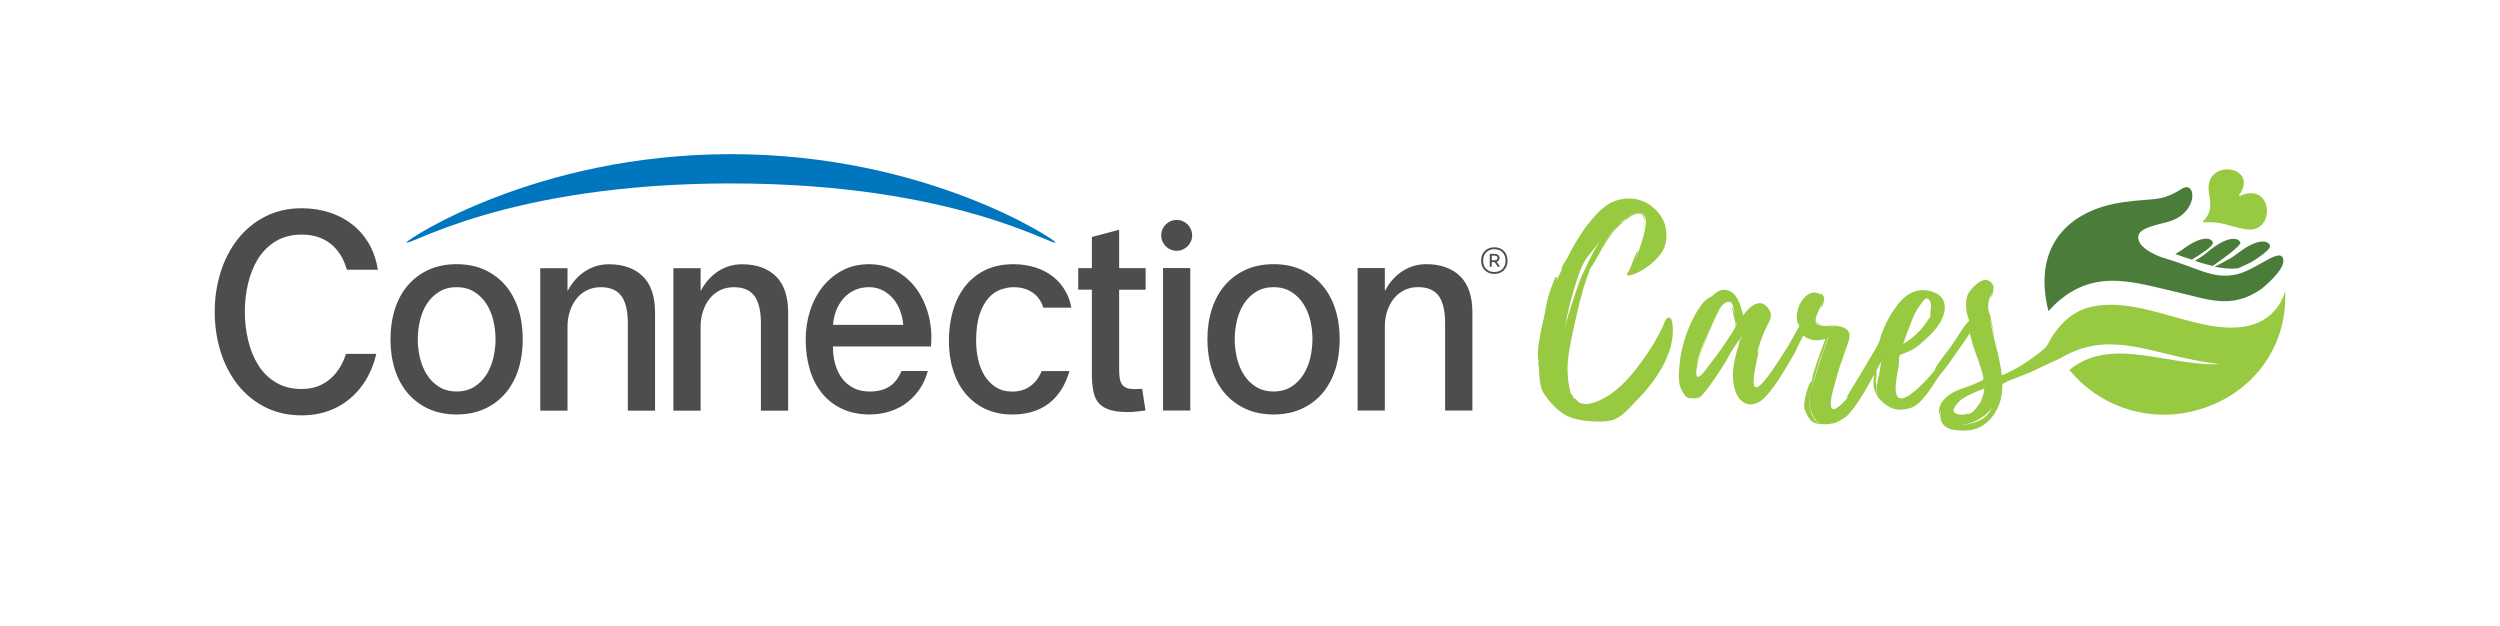
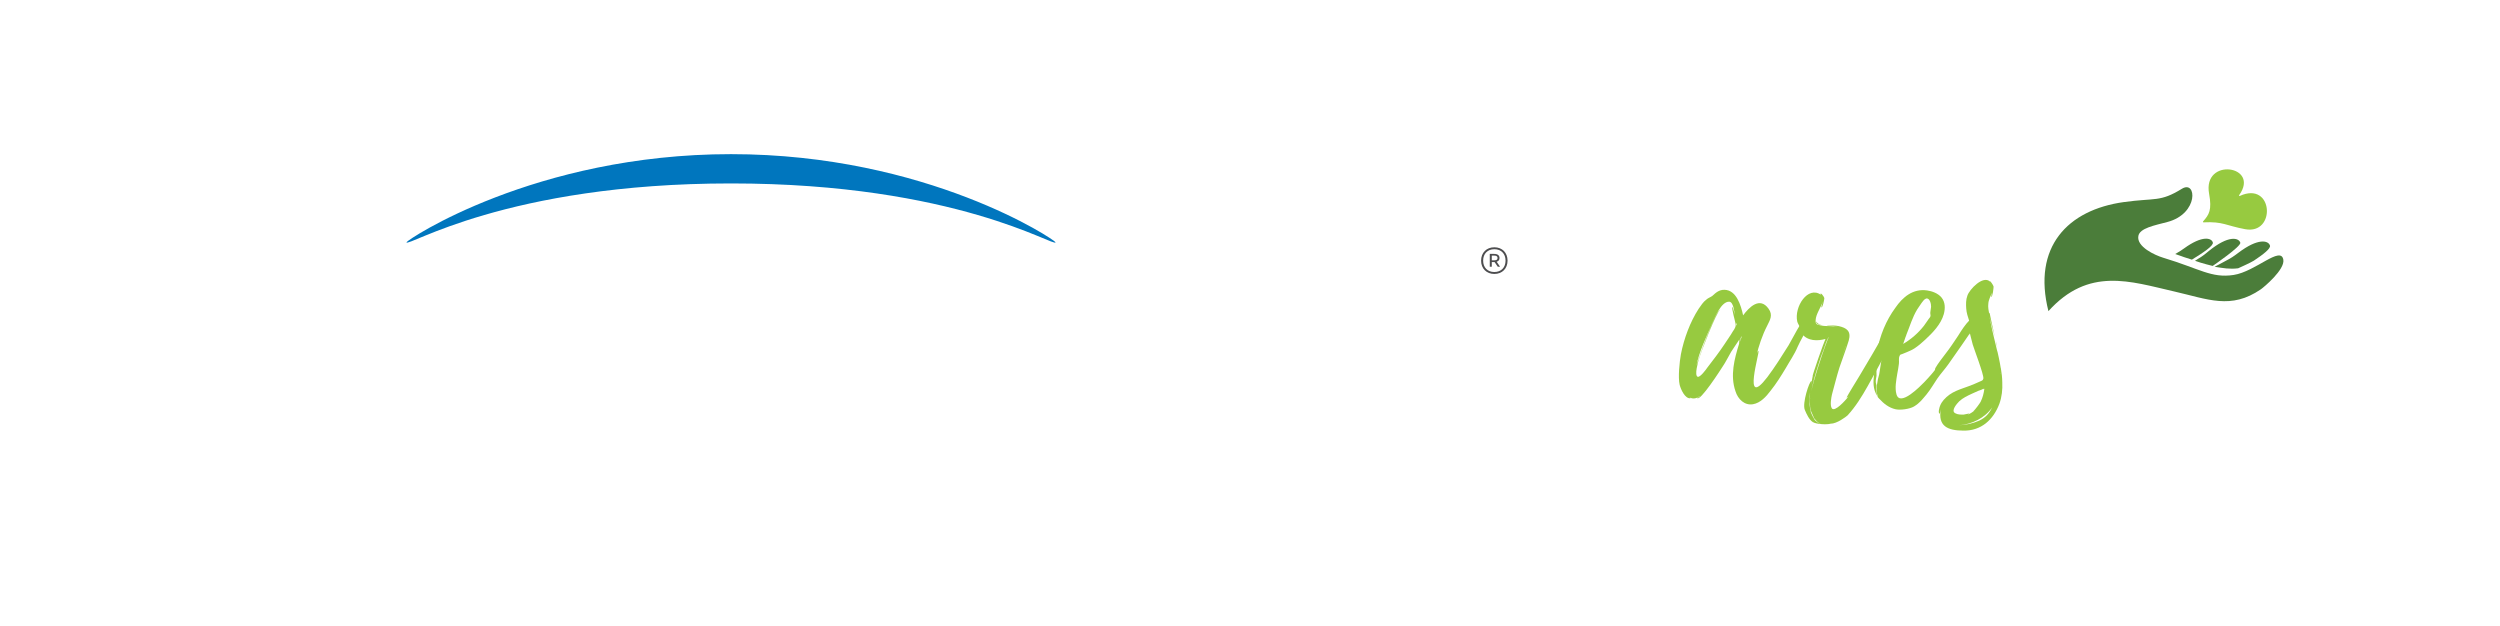
<svg xmlns="http://www.w3.org/2000/svg" id="Text64ac5fb5c6963" viewBox="0 0 679.42 170.99" aria-hidden="true" width="679px" height="170px">
  <defs>
    <linearGradient class="cerosgradient" data-cerosgradient="true" id="CerosGradient_id3e9f9609f" gradientUnits="userSpaceOnUse" x1="50%" y1="100%" x2="50%" y2="0%">
      <stop offset="0%" stop-color="#d1d1d1" />
      <stop offset="100%" stop-color="#d1d1d1" />
    </linearGradient>
    <linearGradient />
    <style>.cls-1-64ac5fb5c6963,.cls-2-64ac5fb5c6963,.cls-3-64ac5fb5c6963,.cls-4-64ac5fb5c6963{fill:none;}.cls-2-64ac5fb5c6963{clip-path:url(#clippath-264ac5fb5c6963);}.cls-3-64ac5fb5c6963{clip-path:url(#clippath-164ac5fb5c6963);}.cls-5-64ac5fb5c6963{fill:#0076be;}.cls-6-64ac5fb5c6963,.cls-7-64ac5fb5c6963{fill:#97ca40;}.cls-8-64ac5fb5c6963{fill:#4d4d4f;}.cls-9-64ac5fb5c6963{fill:#4b7d3a;}.cls-9-64ac5fb5c6963,.cls-7-64ac5fb5c6963{fill-rule:evenodd;}.cls-4-64ac5fb5c6963{clip-path:url(#clippath64ac5fb5c6963);}</style>
    <clipPath id="clippath64ac5fb5c6963">
      <rect class="cls-1-64ac5fb5c6963" width="679.42" height="170.99" />
    </clipPath>
    <clipPath id="clippath-164ac5fb5c6963">
      <rect class="cls-1-64ac5fb5c6963" width="679.42" height="170.99" />
    </clipPath>
    <clipPath id="clippath-264ac5fb5c6963">
      <rect class="cls-1-64ac5fb5c6963" width="457.35" height="170.99" />
    </clipPath>
  </defs>
  <g class="cls-4-64ac5fb5c6963">
    <g class="cls-3-64ac5fb5c6963">
      <path class="cls-9-64ac5fb5c6963" d="m557.83,85.01c-4.43-17.53,5.22-27.68,20.62-29.81,8.61-1.19,9.87.05,15.84-3.63,4.06-2.51,4.67,6.82-3.98,9.08-3.51.93-7.51,1.67-7.91,3.79-.58,2.96,4.55,5.29,6.76,5.96,10.06,3.03,13.19,5.65,19.28,4.71,5.99-.93,12.89-8.08,13.56-4.16.46,2.7-5.33,7.52-6.14,8.08-8.18,5.62-14.44,2.7-23.81.56-11.82-2.7-23.24-6.77-34.23,5.41" />
      <path class="cls-9-64ac5fb5c6963" d="m598.75,70.68c1.42-.84,1.88-1.29,2.98-2.18,5.22-4.23,8.04-3.61,8.51-2.22.34,1-7.55,6.37-7.55,6.37,0,0-2.98-.72-4.83-1.4l.89-.58Z" />
      <path class="cls-9-64ac5fb5c6963" d="m605.94,71.43c1.83-.94,2.43-1.36,3.82-2.41,5.36-4.05,8.15-3.35,8.59-1.93.25.8-1.85,2.42-4.41,4.12-.77.51-4.28,2.08-4.28,2.08-2.33.3-4.09-.05-6.44-.41l2.73-1.45Z" />
      <path class="cls-9-64ac5fb5c6963" d="m592.46,69.39c.89-.49,1.73-1.02,2.45-1.55,4.94-3.58,7.46-2.88,7.83-1.6.25.9-2.71,2.82-5.72,4.69-1.38-.42-2.89-.92-4.56-1.54" />
      <path class="cls-6-64ac5fb5c6963" d="m600.09,60.48c-.09.1-.05.27.09.26,5.35-.27,6.24.92,11.38,1.87,8.55,1.58,7.74-13.3-1.46-9.08-.13.06-.27-.09-.18-.21,5.87-8.15-10.04-10.44-8.2-.37.81,4.42,0,5.68-1.63,7.52" />
-       <path class="cls-7-64ac5fb5c6963" d="m622.49,79.56c-1.39,4.98-5.36,8.47-10.21,9.49-13.08,2.76-28.51-8.23-42.47-5.29-4.95,1.05-8.32,4.06-11.16,8.46-1.01,1.92-1.13,2.37-2.58,3.56-3.26,2.69-7.55,5.5-11.57,6.98l.28,2.4c.75-.44,1.86-1.03,2.6-1.3,2.24-.88,4.69-1.75,6.87-2.8,3.53-1.7,4.11-1.95,6.07-2.83,1.27-.57,1.68-.92,2.42-1.29.75-.38,1.51-.73,2.29-1.04,1.44-.58,2.94-1.03,4.46-1.34,2.89-.58,5.85-.6,8.77-.29,3.06.33,6.06,1,9.05,1.71,3.3.79,6.6,1.63,9.93,2.3,1.22.25,2.45.47,3.68.66.64.1,1.27.19,1.91.28.62.08,1.34.27,1.96.23-13.66.86-29.76-7.91-41.23,1.63,7.63,9.31,20.06,14.15,32.66,11.5,16.23-3.43,27.06-16.96,26.26-33.02" />
-       <path class="cls-6-64ac5fb5c6963" d="m426.47,101.62v.07c.05,2.1.37,3.94.9,5.86l.34.33c.13.18.28.48.35.81.55.08,1.21,1.09,1.71,1.32.88.42,1.85.4,2.87.24.75-.17,1.49-.41,2.13-.69,4.9-2.06,8.39-6.05,11.1-9.66,2.65-3.46,4.91-7.1,6.7-10.85.25-.46.56-2.17,1.5-2.31,1.02-.17,1.11,2.2,1.13,2.67.4,6.86-4.05,13.99-9.48,19.58-1.87,1.85-4.23,5.02-7.13,5.81-2.48.69-7.15.29-9.38-.23-4.25-.88-6.69-3.55-8.86-6.53-1.63-2.15-1.54-4.9-1.68-7.46.05-.15-.48-1.32-.21-1.72-.06.15.19,1.25.19,1.25-.01-.47-.15-1.06-.08-1.55-.13.17-.21-.91-.22-.97-.05-.6,0-1.16.04-1.78.06-1.31.3-2.59.52-3.93.45-2.69,1.25-5.39,1.68-8.15.41-2.48,1.27-4.92,2.29-7.4.29-.68.04-.55.82-.59,0,0-.38,1.04-.28,1.08.59-1.29,1.16-2.65,1.83-3.96-.27.34-.6.82-.6.82.15-.92,1.23-2.32,1.74-3.19.41-.91.92-1.77,1.41-2.7,1.12-2.03,2.42-4.09,3.83-6.04,1.99-2.49,4.86-6.14,8.59-7.12,6.71-1.85,11.9,2.84,12.98,7.22v.07c.54,2.33.38,5.16-1.23,7.37-1.47,2.04-4.73,4.74-7.52,5.65-.65.21-1.78.67-1.79-.14-.01-.06.19-.32.48-.59l-.09.02c.48-.24,2.07-5.65,2.67-5.71,0,0-.61,1.98-.76,2.49.95-2.39,1.82-4.77,2.42-7.22.29-1.43.95-3.96-.11-5.15-1.38-1.46-4.1.52-5.31,1.4l-1.06.78.39-.23c-.38.29-.67.56-.88.81.36-.35.8-.72,1.28-.97.96-.83,3.27-2.65,4.79-2.17,1.15.42,1.12,1.45.91,2.45.07-1.24-.21-2.47-1.76-2.33-1.55.15-2.5,1.38-3.61,1.91-3.41,2.81-5.71,6.67-7.55,10.15-2.13,3.82-1.39,1.6-2.78,5.6-1.51,4.22-2.4,8.44-3.37,12.75-.92,4.09-1.83,8.25-1.89,12.28l.07.32q.02.07-.05.15l.07-.09c.02.07-.07.09-.05.15m8.82-35.71c-3.87,5.1-4.31,4.65-6.19,10.32-1.58,4.72-2.73,9.34-3.5,14.08.63-3.07,1.61-6.09,2.62-9.04,1.77-5.03,1.09-3.72,3.42-8.6.94-2.05,2.15-4.5,3.67-6.76m5.07-4.42c-1.8,1.77-3.11,3.77-4.33,5.75.78-1.2,1.64-2.48,2.61-3.65.48-.59,1.09-1.4,1.72-2.09m6.9.97c-.1-.45.1-1.11.14-1.73.03.54-.03,1.03-.11,1.46.01.06.03.13-.03.28" />
      <path class="cls-6-64ac5fb5c6963" d="m489.36,94.64c-.9,2.18-2.2,3.99-3.3,5.94-1.3,2.17-2.61,4.26-4.11,6.13-1.23,1.66-2.84,3.39-4.84,3.72-2.26.39-4.1-1.34-4.78-3.55-1.5-4.35-.28-8.86,1-13,0,0,.01-.66.09-1.17-.68,1.08-1.64,2.38-2.26,3.39-.82,1.38-1.45,2.75-2.34,4.05-.41.65-6.26,9.8-6.97,8.55,0,0,.8-.35.74-.5-.81.57-1.65.93-2.79.38.2.15.33.23.26.22-1.53.19-2.66-2.47-2.97-3.65-.49-2.06-.03-6.35.34-8.39.82-4.22,2.51-8.8,4.84-12.4.61-.86,1.23-1.87,2.1-2.51.55-.5,1-.57,1.61-.99,1.01-.93,1.89-1.72,3.35-1.69,3.25.07,4.48,4.19,5.09,6.98,1.64-2.23,4.55-5.17,6.94-1.83,1.29,1.78.4,3.08-.37,4.67-1.31,2.53-2.37,5.66-2.95,8.28.07-.22.29-1.31.56-1.38.53-.14-4.58,16.29,2.43,7.15,2.11-2.81,3.96-5.77,5.82-8.73.82-1.37,2.16-4.04,3.05-5.41.83-1.99,3.1-2.36,2.42-.26-.53,1.61-2.39,4.63-2.96,6.01m-16.97-5.9c.01-.58-1.23-4.63-.89-4.92.07-.07.62,2.06.68,2.21-.18-.88-.39-3.59-1.58-3.62-2.19-.05-3.94,4.38-4.7,6.04-1.39,3.26-3.62,7.9-4.23,11.47.22-1.09,5.3-15.4,6.5-15.3-.93.2-5.64,12.54-5.86,13.56-.15.58-1.28,4.36-.3,4.74.66.23,2.3-2,2.64-2.51,1.29-1.65,3.48-4.54,4.65-6.34l1.78-2.67c.28-.51.62-1.01.96-1.52q.35-.58.36-1.16m.21-.51l-.02.73c.21-.22.21-.43.02-.73m1.51,3.54l-.34.5c-.07.22-.29,1.24-.29,1.24l.63-1.74Z" />
      <path class="cls-6-64ac5fb5c6963" d="m515.13,92.58c-.51,1.44-1.16,2.81-1.9,4.18-1.52,2.91-3.18,5.82-4.78,8.73-1.59,2.83-3.34,5.66-5.53,8.02-.41.35-2.86,2.25-4.62,2.24-1,.3-3.97.16-4.87-.47-.96-.62-1.66-2.12-2.14-3.27-.81-1.8,1.26-7.95,1.77-7.9.15,0-.11.67-.04.75l.41-2.1c-.22-.07,3.16-9.57,3.49-10.17-2.14.6-4.87.64-6.48-1.45-.46-.64-.34-1.23-.51-1.73-.25-.65-.55-.97-.72-1.55-.91-4.05,2.92-9.89,6.5-7.31l-.16-.24c.05-.5.97.71,1.06,1.12.01.33-.45,2.69-.82,2.54-.07,0,.36-1.52.36-1.6-.43,1.6-1.86,3.42-1.92,5.09-.09,1.26.49,1.23,1.43,1.44,1.39.35,3.53,0,5.28.51-1.17-.36-2.54-.39-3.48-.51,0,0-.07,0-.07-.08,1.08.12,2.24.06,3.18.27,2.11.49,3.45,1.34,2.7,3.96-.75,2.45-1.71,4.92-2.54,7.37-.75,2.37-1.36,4.9-2.04,7.35-.18.84-.61,3.01,0,3.82.77.96,3.54-1.98,4.56-3.36-.2.26-.42.27-.55.44-.14,0,1.33-2.4,1.53-2.74l1.94-3.18,3.61-6.09,3.66-6.34c.34-.52,1.93-3.51,2.46-1.37.27,1.16-.38,2.61-.77,3.62m-21.25,21.79c-.08-.08-.15-.16-.15-.24l.07.08c-.4-.9-.8-1.8-.97-2.29l.27,1.07-.37-1.73v-.09c-.09-.16-.09-.24-.09-.24,0,0,0,.08.08.16l-.02-.42c-.13-1.16-.11-2.25-.01-3.33v-.09c-.11.76-.16,1.43-.12,2.26-.02,1,.1,2.16.36,3.15.08.24.73,1.63,1.19,2.28,0-.08,0-.17-.08-.16.46.48,1.05.87,1.7,1.09-.81-.3-1.41-.94-1.87-1.58v.08Zm-1.19-5.48v.09c0-.09.07-.17.06-.26,0,.09-.07.09-.06.17m.14-1.59c0,.17-.06.25-.05.34,0-.09.06-.17.05-.34m.15,0c.4-2.19,1.1-4.31,1.72-6.34l1.2-3.72c.32-.76,1.64-4.92,1.99-5.18-.5.19-1.36,3.23-1.49,3.49-.58,1.44-1.09,2.89-1.52,4.41-.75,2.37-1.51,4.82-1.89,7.34m.52,8.15c0-.09-.08-.16-.08-.16,0,.08.07.08.08.16m.8-27.73s0-.08.07-.09l-.07.09Zm0,.08c.08.16.53.56.53.56.38.31.89.46,1.47.52-.65-.06-1.3-.11-1.68-.43-.15-.08-.31-.49-.32-.65m8.16,6.71l-1.34,3.81,1.34-3.73v-.08Zm0-.08h.07s0-.09,0-.09l-.07.09Zm0,0h.07s0-.09,0-.09l-.07.09Z" />
      <path class="cls-6-64ac5fb5c6963" d="m536.12,91.41l-2.05,2.98-3.57,5.1c-.93,1.31-2.07,2.56-2.99,3.87-.99,1.45-1.84,2.98-2.97,4.37-1.2,1.39-1.81,2.33-3.45,3.32-1.17.69-3.73,1.05-5.02.75-1.85-.41-3.25-1.56-4.51-2.91-.38-.41-.37-.34-.46-.89-.09-.42-.19-.91-.21-1.4-.11-.84.14-1.49.24-2.34.1-.92.49-1.78.58-2.7.1-.99.34-1.92.44-2.84.03-.84-.16-1.75.02-2.61.12-.57.51-1.15.69-1.79-.19.43-.52.87-.57,1.23-.19.57-.3,1.14-.49,1.64-.18.57-.23,1.07-.42,1.64-.25.65-.51,1.22-.54,1.93-.04.64.06,1.26.02,1.9-.11.64-.23,1.14-.2,1.77,0,.21.17.63.17.77.01.28-.11.64-.09.99.03.63.2,1.26.3,1.96-1.21-1.92-1.09-3.89-.84-6.02.26-2.13.44-4.18.84-6.24.72-4.19,2.43-8.36,4.95-11.79,2.04-2.98,4.83-5.3,8.66-4.77,1.42.21,3,.78,3.96,1.93,1.05,1.29,1.05,2.98.63,4.55-.79,2.78-3.01,5.07-5.1,7-.87.82-1.82,1.63-2.85,2.32-.68.45-1.44.77-2.2,1.09l-1.18.48c-.49.16-.56.1-.75.53-.32.72-.08,1.41-.18,2.12-.1.92-.27,1.78-.44,2.7-.27,1.71-.73,3.91-.23,5.65.95,3.55,6.59-2.28,7.6-3.31.67-.67,1.28-1.4,1.88-2.06.34-.44.74-.81,1.01-1.24,0,0,.12-.36.11-.5.78-1.37,1.85-2.69,2.84-4.01,1.2-1.53,2.25-3.14,3.37-4.81.59-.94,3.94-6.57,5.15-4.72v.07q.08.07.08,0c.31.55-1.88,3.87-2.21,4.31m-18,2.52c2.2-1.3,4.16-3.01,5.69-4.98l1.12-1.6c.2-.36.54-.59.66-1.02.05-.35-.1-.63-.05-1.05l.21-1.49c.04-.71-.33-2.52-1.37-2.26-.49.16-.95.82-1.21,1.18l-1.19,1.75c-1.37,2.25-2.04,4.68-2.99,6.98,0,0,0,.07-.06.21-.32.72-.49,1.5-.81,2.29" />
      <path class="cls-6-64ac5fb5c6963" d="m544.83,100.58c.22,1.27.37,2.53.39,3.87.09,1.97-.11,3.95-.79,5.85-1.65,4.38-4.99,7.43-9.85,7.34-4.29-.03-7-1.21-6.14-5.86-.07.14-.27,1.34-.34,1.27-.5-.28-.02-1.83.12-2.18.23-.6.59-1.16.98-1.61,2.08-2.38,4.59-2.88,6.9-3.78,1.01-.39,2.02-.78,3-1.25.44-.21.84-.24.95-.8.2-.99-2.61-8.26-2.9-9.31-.29-1.34-.8-2.74-.95-4.14-.08-.91.19-1.48-.02-2.33-.37-1.12-.73-2.17-.81-3.37-.08-1.19-.1-2.39.32-3.52.55-1.69,4.24-5.6,6.16-3.86,0-.35.92.98,1,1.4,0,.28-.25,2.89-.68,2.82,0,0,.13-.64.2-1.13-.35.99-.9,1.91-.96,2.96-.13.92.09,1.97.24,2.82,0-.14,0-.28.13-.35-.07,0,.74,3.65,1.4,6.6-.51-1.9-1.16-4.14-1.46-5.48.59,3.09,1.32,6.11,2.06,9.13.07-.07.88,3.79,1.03,4.92m-10.15,12.67l1.57-.32c.04.06-.49.3-.5.35.7-.26,1.31-.65,1.89-1.15l-.3.17c.5-.35,1.89-2.32,1.98-2.53.6-1.22.84-2.27,1.03-3.57-.13.09-.29.11-.4.15l.43-.26-.75.31c.33-.05-.76.28-.94.36l-1.76.79c-1.19.56-2.48,1.15-3.46,2.08-.6.61-2.36,2.57-1.09,3.24.68.4,1.54.39,2.31.37m7.79-1.95c-2.01,2.91-5.59,4.63-9.03,4.87,1.9-.09,3.65-.46,5.47-1.25,1.83-.86,2.8-2.07,3.56-3.62m.95-18.38c.22.77.37,1.48.44,1.97-.15-.42-.29-1.2-.44-1.97m1.35,8.93c0,.14,0,.28.08.35,0-.07-.08-.21-.08-.35" />
    </g>
    <g class="cls-2-64ac5fb5c6963">
      <path class="cls-5-64ac5fb5c6963" d="m286.58,66.18c0,1.59-27.07-16.07-88.65-16.07s-88.65,17.66-88.65,16.07c0-.54,34.98-24.07,88.65-24.07s88.65,23.53,88.65,24.07" />
-       <path class="cls-8-64ac5fb5c6963" d="m173.83,75.47c2.23,2.17,3.35,5.49,3.35,9.87v26.84h-7.44v-24.55c-.1-3.18-.74-5.52-1.9-6.96-1.18-1.47-3.02-2.21-5.49-2.21-1.4,0-2.67.28-3.78.83-1.11.55-2.07,1.32-2.84,2.3-.77.96-1.38,2.12-1.81,3.42-.43,1.3-.65,2.7-.65,4.15v23.02h-7.45v-38.92h7.45v6.09l.06.07.19-.34c1.19-2.14,2.76-3.84,4.68-5.06,1.92-1.21,4.07-1.83,6.39-1.83,3.89,0,7,1.1,9.23,3.28m27.13-3.28c-2.33,0-4.48.62-6.39,1.83-1.92,1.22-3.49,2.92-4.68,5.06l-.19.34-.06-.07v-6.09h-7.44v38.92h7.44v-23.02c0-1.45.22-2.85.65-4.15.43-1.3,1.04-2.46,1.81-3.42.77-.97,1.73-1.75,2.84-2.3,1.11-.55,2.38-.83,3.78-.83,2.47,0,4.31.74,5.49,2.21,1.16,1.45,1.8,3.79,1.9,6.96v24.55h7.44v-26.84c0-4.38-1.13-7.7-3.35-9.87-2.23-2.18-5.34-3.28-9.23-3.28m-132.22-1.5c1.24-1.99,2.87-3.61,4.84-4.8,1.98-1.19,4.36-1.8,7.07-1.8,1.85,0,3.51.28,4.91.82,1.41.55,2.66,1.32,3.71,2.31,1.05.99,1.92,2.17,2.6,3.53.41.83.77,1.76,1.13,2.93h8.45c-.36-2.3-1.01-4.37-1.92-6.16-1.15-2.25-2.67-4.18-4.53-5.76-1.86-1.58-4.04-2.79-6.48-3.62-2.45-.83-5.09-1.25-7.86-1.25-3.69,0-7.04.76-9.97,2.26-2.93,1.5-5.44,3.56-7.46,6.12-2.03,2.56-3.61,5.59-4.7,9-1.09,3.42-1.64,7.09-1.64,10.91s.55,7.57,1.64,10.99c1.08,3.41,2.66,6.44,4.7,9,2.03,2.56,4.54,4.6,7.46,6.07,2.92,1.48,6.28,2.23,9.97,2.23,3,0,5.77-.53,8.26-1.58,2.48-1.05,4.68-2.56,6.51-4.49,1.84-1.92,3.32-4.24,4.4-6.9.49-1.21.89-2.49,1.2-3.82h-8.3c-.07.23-.14.46-.22.68-.62,1.76-1.49,3.32-2.58,4.64-1.1,1.33-2.43,2.38-3.96,3.13-1.53.76-3.32,1.14-5.32,1.14-2.71,0-5.09-.6-7.07-1.8-1.98-1.19-3.61-2.8-4.84-4.8-1.23-1.98-2.15-4.26-2.74-6.78-.59-2.51-.89-5.1-.89-7.72s.3-5.21.89-7.72c.59-2.52,1.51-4.8,2.74-6.78m71.09,13.76c.81,2.51,1.21,5.28,1.21,8.23s-.41,5.81-1.21,8.31c-.81,2.5-1.99,4.67-3.53,6.47-1.54,1.8-3.45,3.23-5.67,4.25-2.23,1.02-4.81,1.54-7.66,1.54s-5.43-.52-7.66-1.54c-2.22-1.02-4.13-2.45-5.67-4.25-1.54-1.79-2.72-3.97-3.53-6.47-.81-2.51-1.21-5.3-1.21-8.31s.41-5.73,1.21-8.23c.81-2.5,1.99-4.68,3.53-6.47,1.53-1.79,3.44-3.22,5.67-4.25,2.23-1.02,4.8-1.54,7.66-1.54s5.43.52,7.66,1.54c2.22,1.02,4.13,2.45,5.67,4.25,1.53,1.8,2.72,3.97,3.53,6.47m-6.23,8.23c0-1.69-.2-3.42-.61-5.12-.4-1.71-1.04-3.24-1.91-4.57-.86-1.33-1.98-2.43-3.32-3.26-1.35-.84-2.96-1.26-4.78-1.26s-3.43.43-4.78,1.26c-1.34.83-2.46,1.93-3.33,3.26-.86,1.33-1.5,2.86-1.9,4.57-.4,1.69-.61,3.42-.61,5.12s.2,3.49.61,5.16c.4,1.68,1.04,3.22,1.9,4.57.86,1.36,1.98,2.47,3.33,3.3,1.35.84,2.96,1.26,4.78,1.26s3.43-.43,4.78-1.26c1.34-.83,2.46-1.95,3.33-3.3.86-1.35,1.5-2.89,1.9-4.57.4-1.68.61-3.41.61-5.16m263.5-17.21c-2.23-2.18-5.34-3.28-9.23-3.28-2.33,0-4.48.62-6.4,1.83-1.92,1.22-3.49,2.92-4.68,5.06l-.19.34-.06-.07v-6.09h-7.44v38.92h7.44v-23.02c0-1.45.22-2.85.65-4.15.43-1.3,1.04-2.46,1.81-3.42.77-.97,1.73-1.75,2.84-2.3,1.11-.55,2.38-.83,3.78-.83,2.47,0,4.32.74,5.49,2.21,1.16,1.45,1.8,3.79,1.9,6.96v24.55h7.45v-26.84c0-4.38-1.13-7.7-3.35-9.87m-77.44-15.37c-2.33,0-4.22,1.89-4.22,4.22s1.9,4.22,4.22,4.22,4.23-1.89,4.23-4.22-1.89-4.22-4.23-4.22m-3.72,52.08h7.44v-38.92h-7.44v38.92Zm47.05-27.73c.81,2.51,1.21,5.28,1.21,8.23s-.41,5.81-1.21,8.31c-.8,2.49-1.99,4.67-3.52,6.47-1.54,1.8-3.45,3.23-5.67,4.25-2.23,1.02-4.81,1.54-7.66,1.54s-5.43-.52-7.66-1.54c-2.22-1.02-4.13-2.45-5.67-4.25-1.54-1.8-2.73-3.97-3.53-6.47-.81-2.51-1.22-5.3-1.22-8.31s.41-5.73,1.22-8.23c.8-2.5,1.99-4.67,3.53-6.47,1.53-1.79,3.44-3.22,5.67-4.25,2.23-1.02,4.8-1.54,7.66-1.54s5.43.52,7.66,1.54c2.22,1.02,4.13,2.45,5.67,4.25,1.54,1.8,2.72,3.98,3.52,6.47m-6.23,8.23c0-1.7-.2-3.42-.6-5.12-.41-1.71-1.05-3.25-1.91-4.57-.86-1.33-1.98-2.43-3.32-3.26-1.35-.84-2.96-1.26-4.79-1.26s-3.43.43-4.78,1.26c-1.34.83-2.46,1.93-3.32,3.26-.86,1.33-1.5,2.86-1.91,4.57-.4,1.69-.61,3.42-.61,5.12s.21,3.49.61,5.16c.4,1.68,1.05,3.22,1.9,4.57.86,1.36,1.98,2.47,3.33,3.3,1.35.84,2.96,1.26,4.78,1.26s3.43-.43,4.79-1.26c1.34-.84,2.46-1.95,3.32-3.3.86-1.34,1.5-2.88,1.9-4.57.4-1.67.6-3.41.6-5.16m-104.78-6.23c.65,2.65.83,5.41.55,8.22h-26.75v.3c0,1.55.21,3.08.61,4.52.4,1.45,1.03,2.75,1.84,3.85.82,1.1,1.87,1.99,3.12,2.65,1.25.66,2.76.99,4.49.99,2.4,0,4.36-.57,5.83-1.7,1.17-.9,2.13-2.21,2.84-3.9h7.18c-.43,1.59-1.04,3.03-1.81,4.29-1.01,1.64-2.24,3.04-3.66,4.16-1.42,1.12-3.04,1.98-4.8,2.55-1.77.57-3.65.87-5.58.87-2.8,0-5.32-.5-7.48-1.5-2.15-.99-4-2.41-5.49-4.2-1.49-1.79-2.63-3.97-3.39-6.47-.76-2.51-1.15-5.31-1.15-8.32,0-2.76.41-5.41,1.22-7.89.8-2.47,1.97-4.68,3.46-6.55,1.49-1.87,3.32-3.37,5.43-4.47,2.11-1.1,4.52-1.65,7.19-1.65,2.8,0,5.34.64,7.56,1.91,2.22,1.27,4.1,2.98,5.57,5.08,1.47,2.1,2.55,4.54,3.22,7.27m-25.37-1.45c-.45,1.17-.71,2.44-.8,3.77h19.18c-.12-1.24-.36-2.45-.77-3.61-.46-1.3-1.09-2.45-1.88-3.42-.79-.97-1.77-1.76-2.9-2.37-1.14-.6-2.42-.91-3.82-.91s-2.77.28-3.95.83c-1.18.55-2.21,1.32-3.05,2.29-.84.97-1.52,2.12-2.02,3.42m77.35-22.22l-7.44,1.98v8.5h-3.73v5.89h3.73v23.62c.04,1.6.19,3.05.45,4.31.25,1.21.72,2.23,1.41,3.03.69.8,1.66,1.41,2.9,1.83,1.25.42,2.94.64,5.01.64.88,0,1.74-.05,2.57-.15.75-.09,1.52-.18,2.31-.27l-.91-5.93c-.15.02-.29.03-.44.04-.57.03-1.13.04-1.7.04-.92,0-1.67-.12-2.22-.37-.57-.25-1.01-.64-1.29-1.16-.28-.49-.46-1.1-.53-1.81-.07-.66-.11-1.47-.11-2.4v-21.41h7.24v-5.89h-7.24v-10.48Zm-35.53,18.49c1.01-1.08,2.14-1.82,3.35-2.21,1.19-.39,2.33-.59,3.39-.59,2.3,0,4.25.65,5.77,1.94,1.07.9,1.86,2.14,2.35,3.66h7.63c-.28-1.52-.74-2.89-1.37-4.08-.92-1.74-2.11-3.2-3.55-4.34-1.44-1.14-3.11-2.02-4.97-2.59-1.87-.57-3.86-.87-5.93-.87-2.95,0-5.54.54-7.72,1.61-2.18,1.07-4.03,2.56-5.49,4.43-1.47,1.87-2.59,4.11-3.32,6.66-.74,2.56-1.11,5.33-1.11,8.25s.38,5.56,1.15,8.01c.76,2.45,1.88,4.59,3.35,6.35,1.47,1.77,3.29,3.19,5.42,4.21,2.14,1.02,4.64,1.54,7.44,1.54,4.59,0,8.33-1.35,11.1-4.01,2.03-1.96,3.54-4.6,4.48-7.86h-7.6c-.51,1.26-1.17,2.32-1.98,3.15-1.57,1.63-3.59,2.46-6,2.46-1.78,0-3.32-.41-4.58-1.23-1.25-.81-2.29-1.88-3.08-3.19-.79-1.3-1.37-2.8-1.72-4.45-.36-1.64-.54-3.31-.54-4.96,0-3.03.34-5.53,1-7.41.67-1.9,1.52-3.4,2.53-4.47" />
      <path class="cls-8-64ac5fb5c6963" d="m410.07,71.2c0,2.16-1.47,3.64-3.61,3.64s-3.62-1.48-3.62-3.64,1.47-3.65,3.62-3.65,3.61,1.49,3.61,3.65m-.55,0c0-1.89-1.2-3.12-3.06-3.12s-3.06,1.24-3.06,3.12,1.21,3.11,3.06,3.11,3.06-1.23,3.06-3.11m-2.43.3l.93,1.37h-.62l-.88-1.28h-.76v1.28h-.55v-3.51h1.18c.97,0,1.48.4,1.48,1.12,0,.52-.26.87-.78,1.02m-.61-.39c.58,0,.85-.2.85-.63s-.28-.65-.85-.65h-.72v1.28h.72Z" />
    </g>
  </g>
</svg>